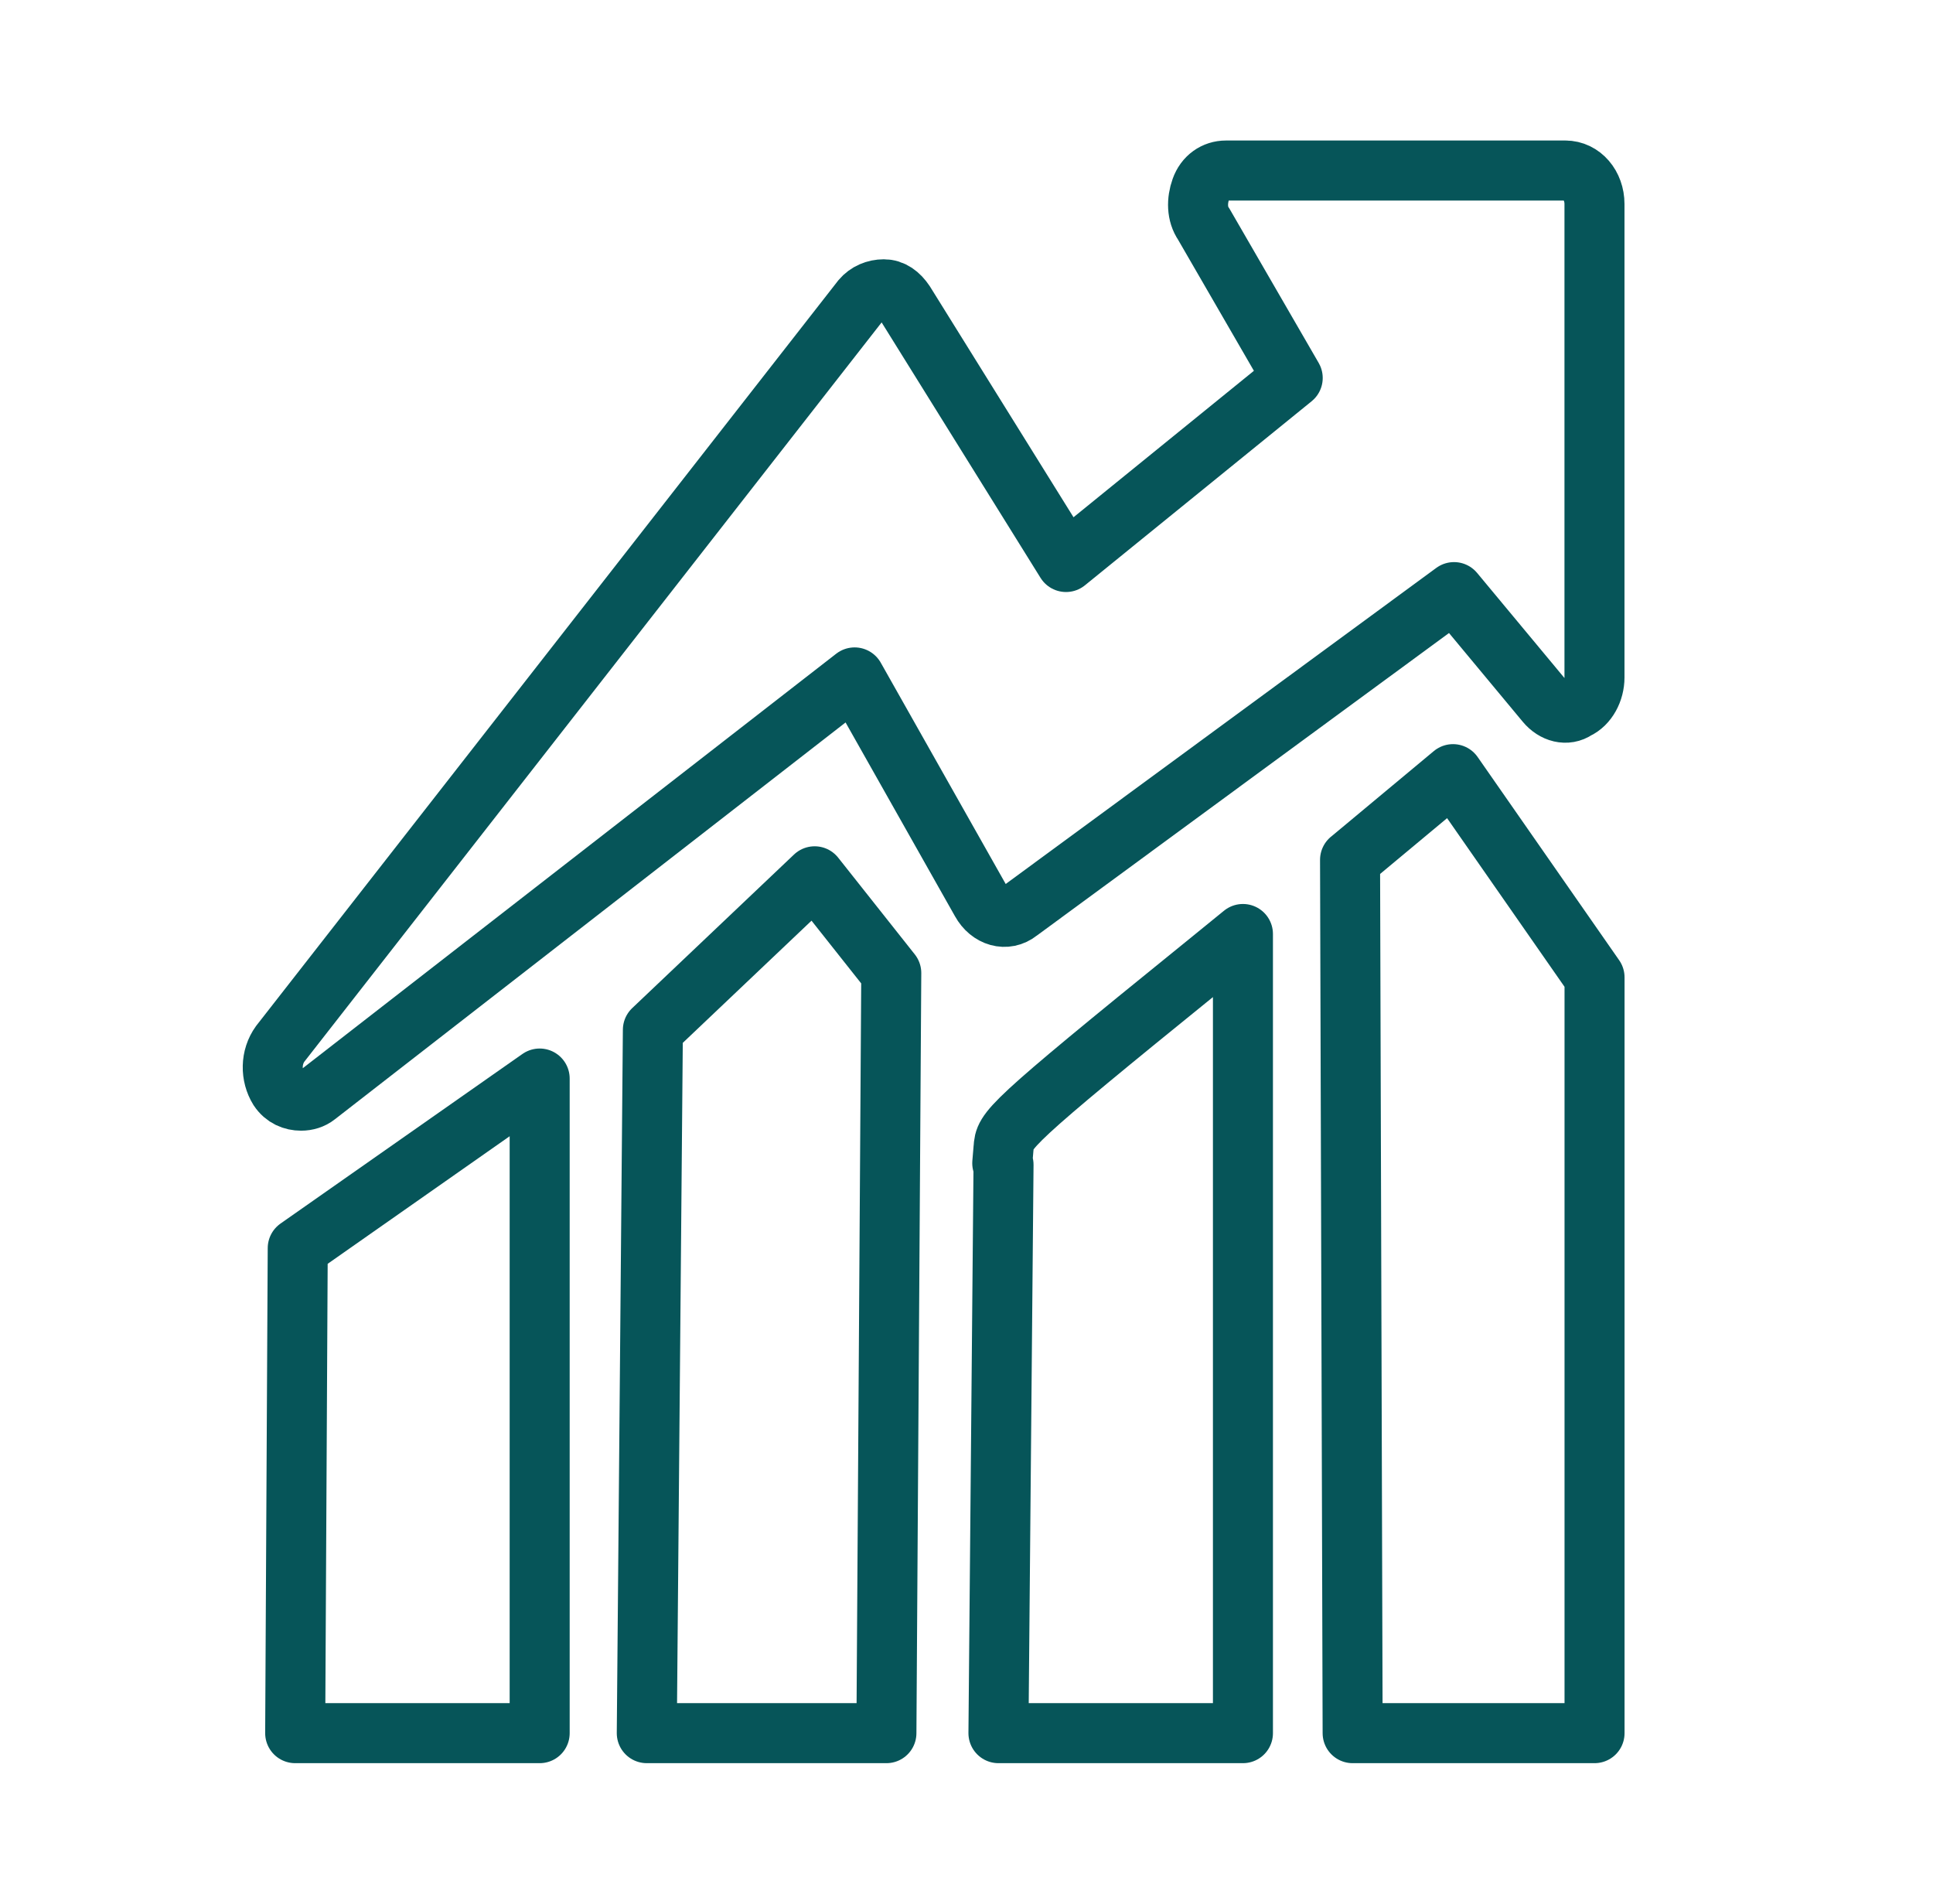
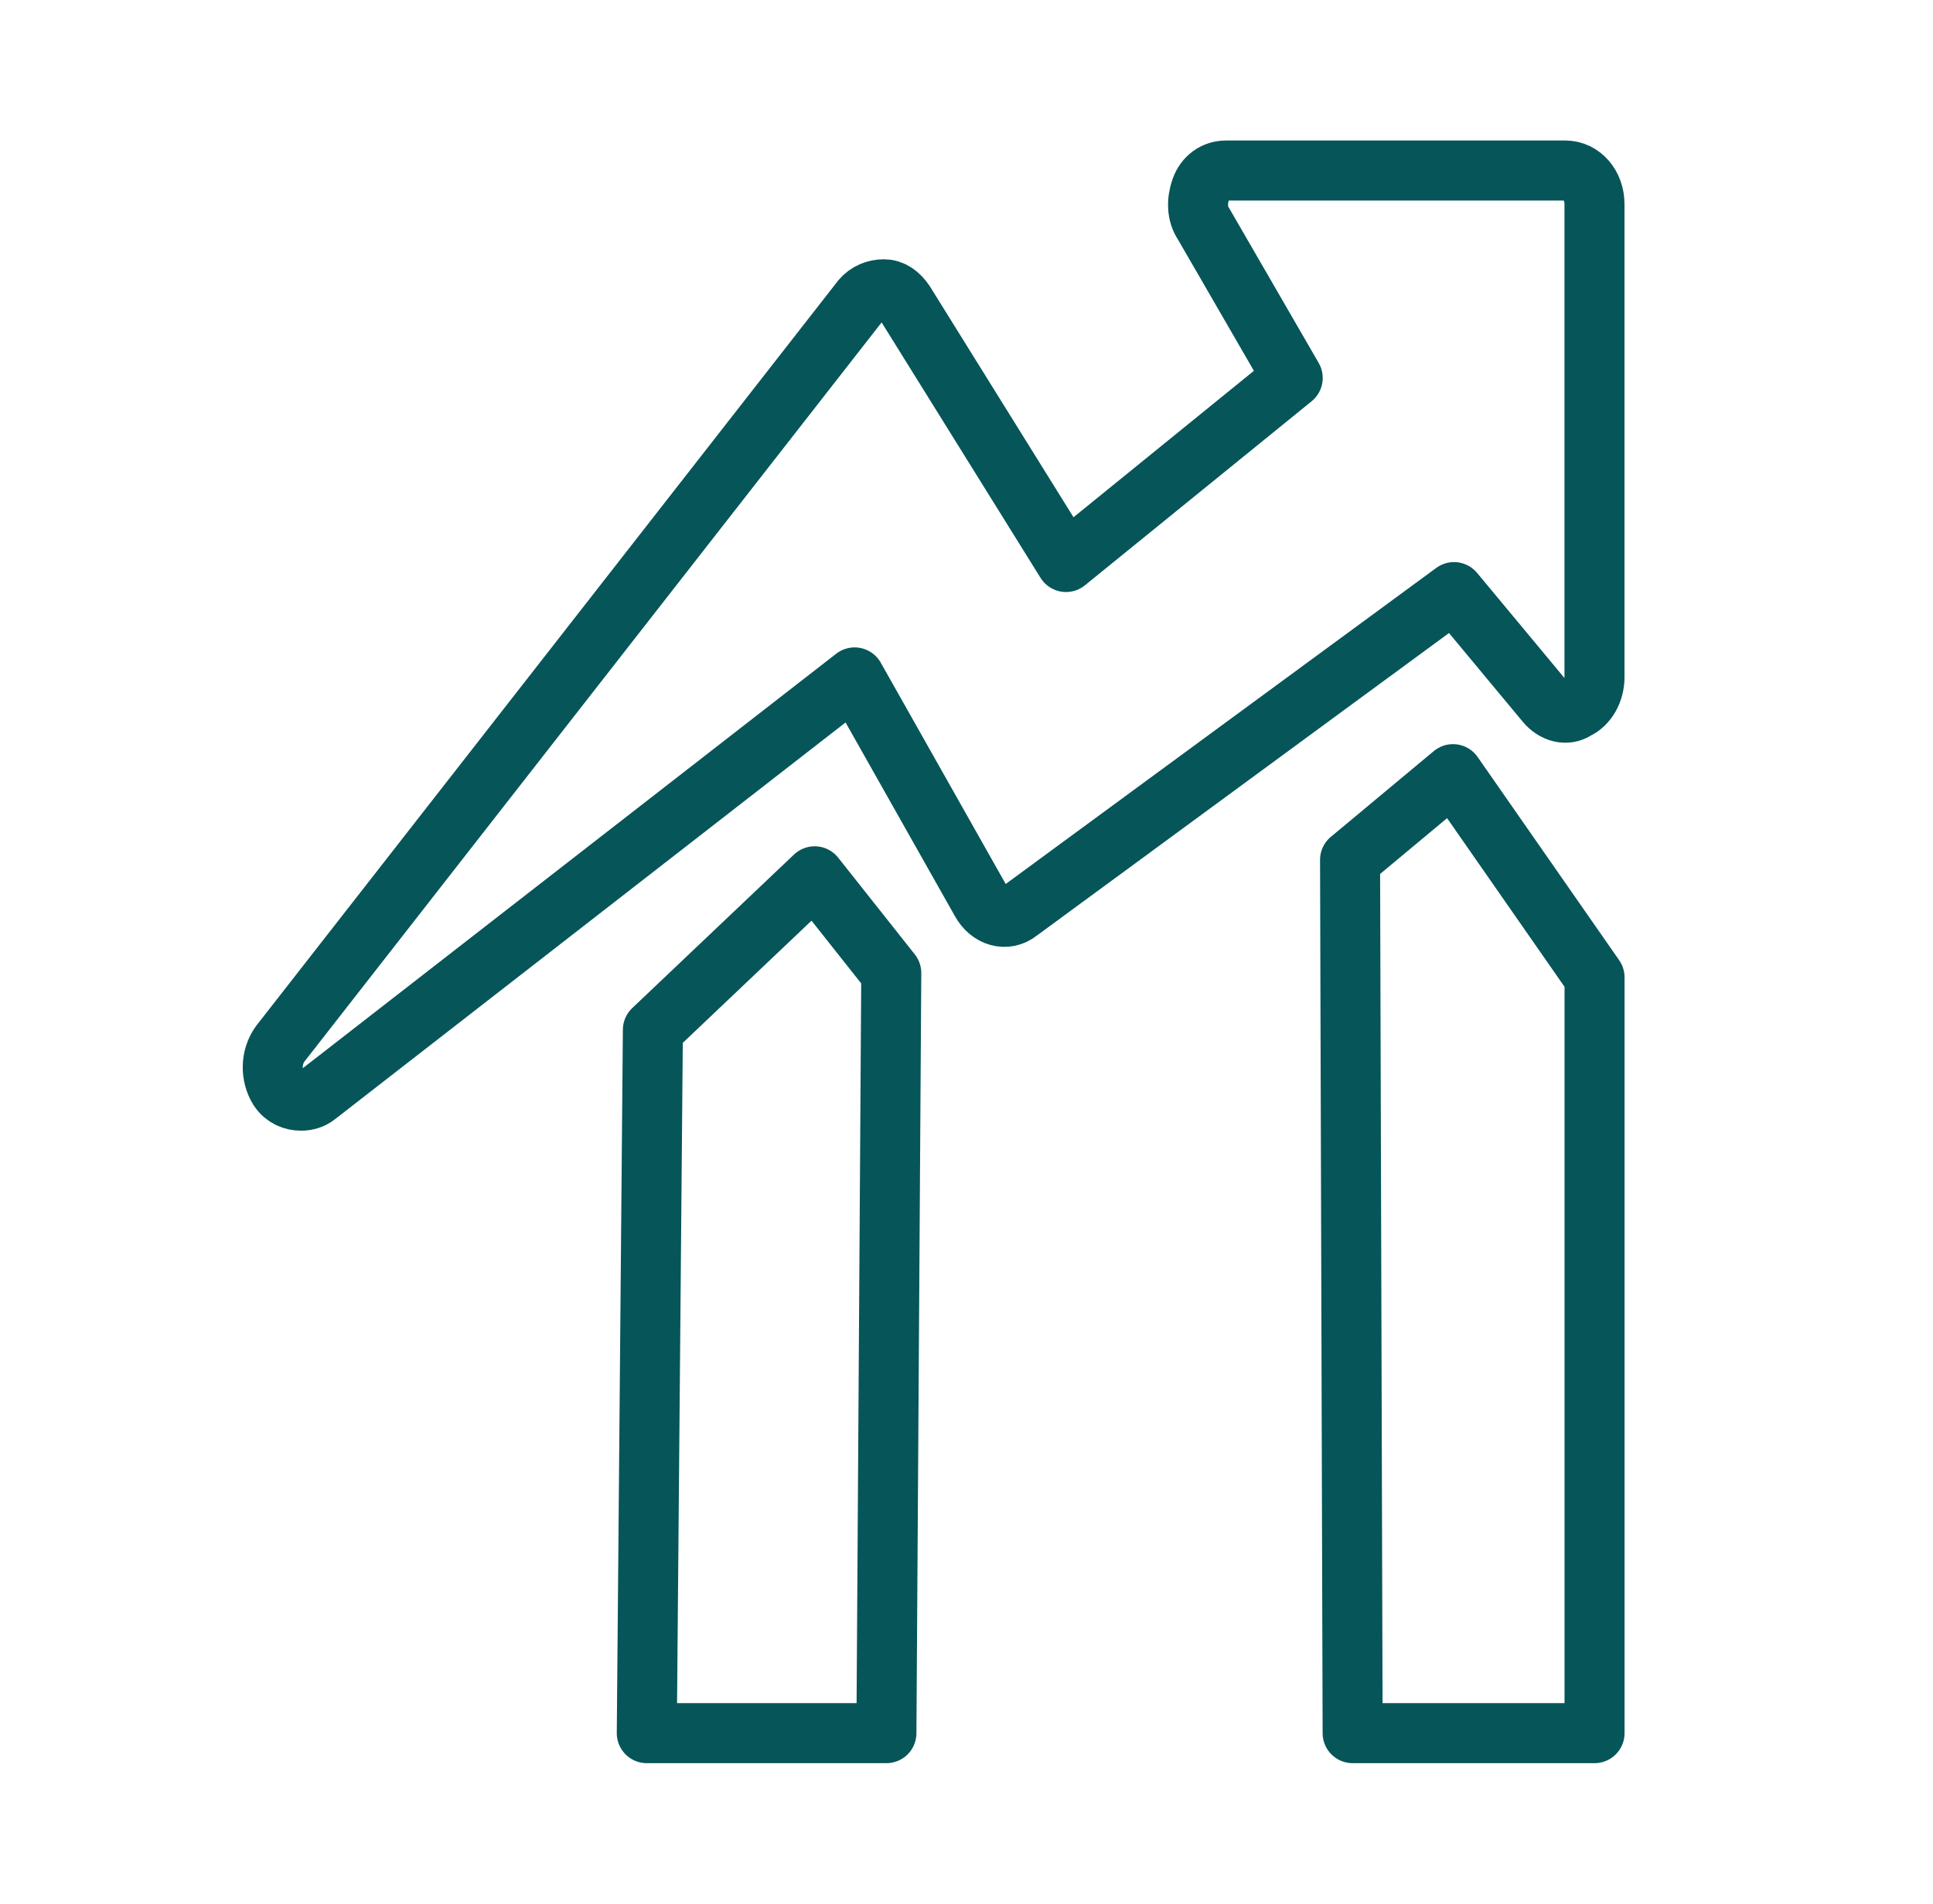
<svg xmlns="http://www.w3.org/2000/svg" id="Layer_1" data-name="Layer 1" viewBox="0 0 628 618.35">
  <defs>
    <style>
      .cls-1 {
        fill: none;
        stroke: #065559;
        stroke-linecap: round;
        stroke-linejoin: round;
        stroke-width: 19.5px;
      }
    </style>
  </defs>
-   <path class="cls-1" d="M95.9,562.96h79.43v-212.63l-78.6,55.09-.83,157.54Z" />
  <path class="cls-1" d="M212.11,334.52l-1.98,228.44h77.85l1.58-246.9-24.89-31.42-52.56,49.88Z" />
-   <path class="cls-1" d="M326.03,372.93l-.41,4.9.41.49-1.65,184.64h79.43v-259.58l-13.24,10.77c-64.12,51.92-64.12,52.9-64.53,58.77Z" />
  <path class="cls-1" d="M438.61,279.3l.84,283.66h78.59v-245.49l-45.98-66.01-33.44,27.85Z" />
  <path class="cls-1" d="M508.54,55.39h-110.25c-3.61,0-6.78,2.17-8.13,5.98-1.36,3.8-1.36,8.15.9,11.41l28.92,49.99-73.65,59.78-52.41-84.23c-1.81-2.72-4.07-4.35-6.78-4.35s-5.42,1.09-7.23,3.26l-188.87,241.82c-3.16,4.35-3.16,10.32-.45,14.67,1.81,2.72,4.52,3.8,7.23,3.8,1.81,0,3.61-.54,4.97-1.63l174.86-135.85,41.12,72.82c2.71,4.89,8.13,6.52,12.2,3.26l141.42-103.79,29.82,35.87c2.71,3.26,6.78,4.35,9.94,2.17,3.61-1.63,5.87-5.98,5.87-10.32V66.26c0-5.98-4.07-10.87-9.49-10.87Z" />
</svg>